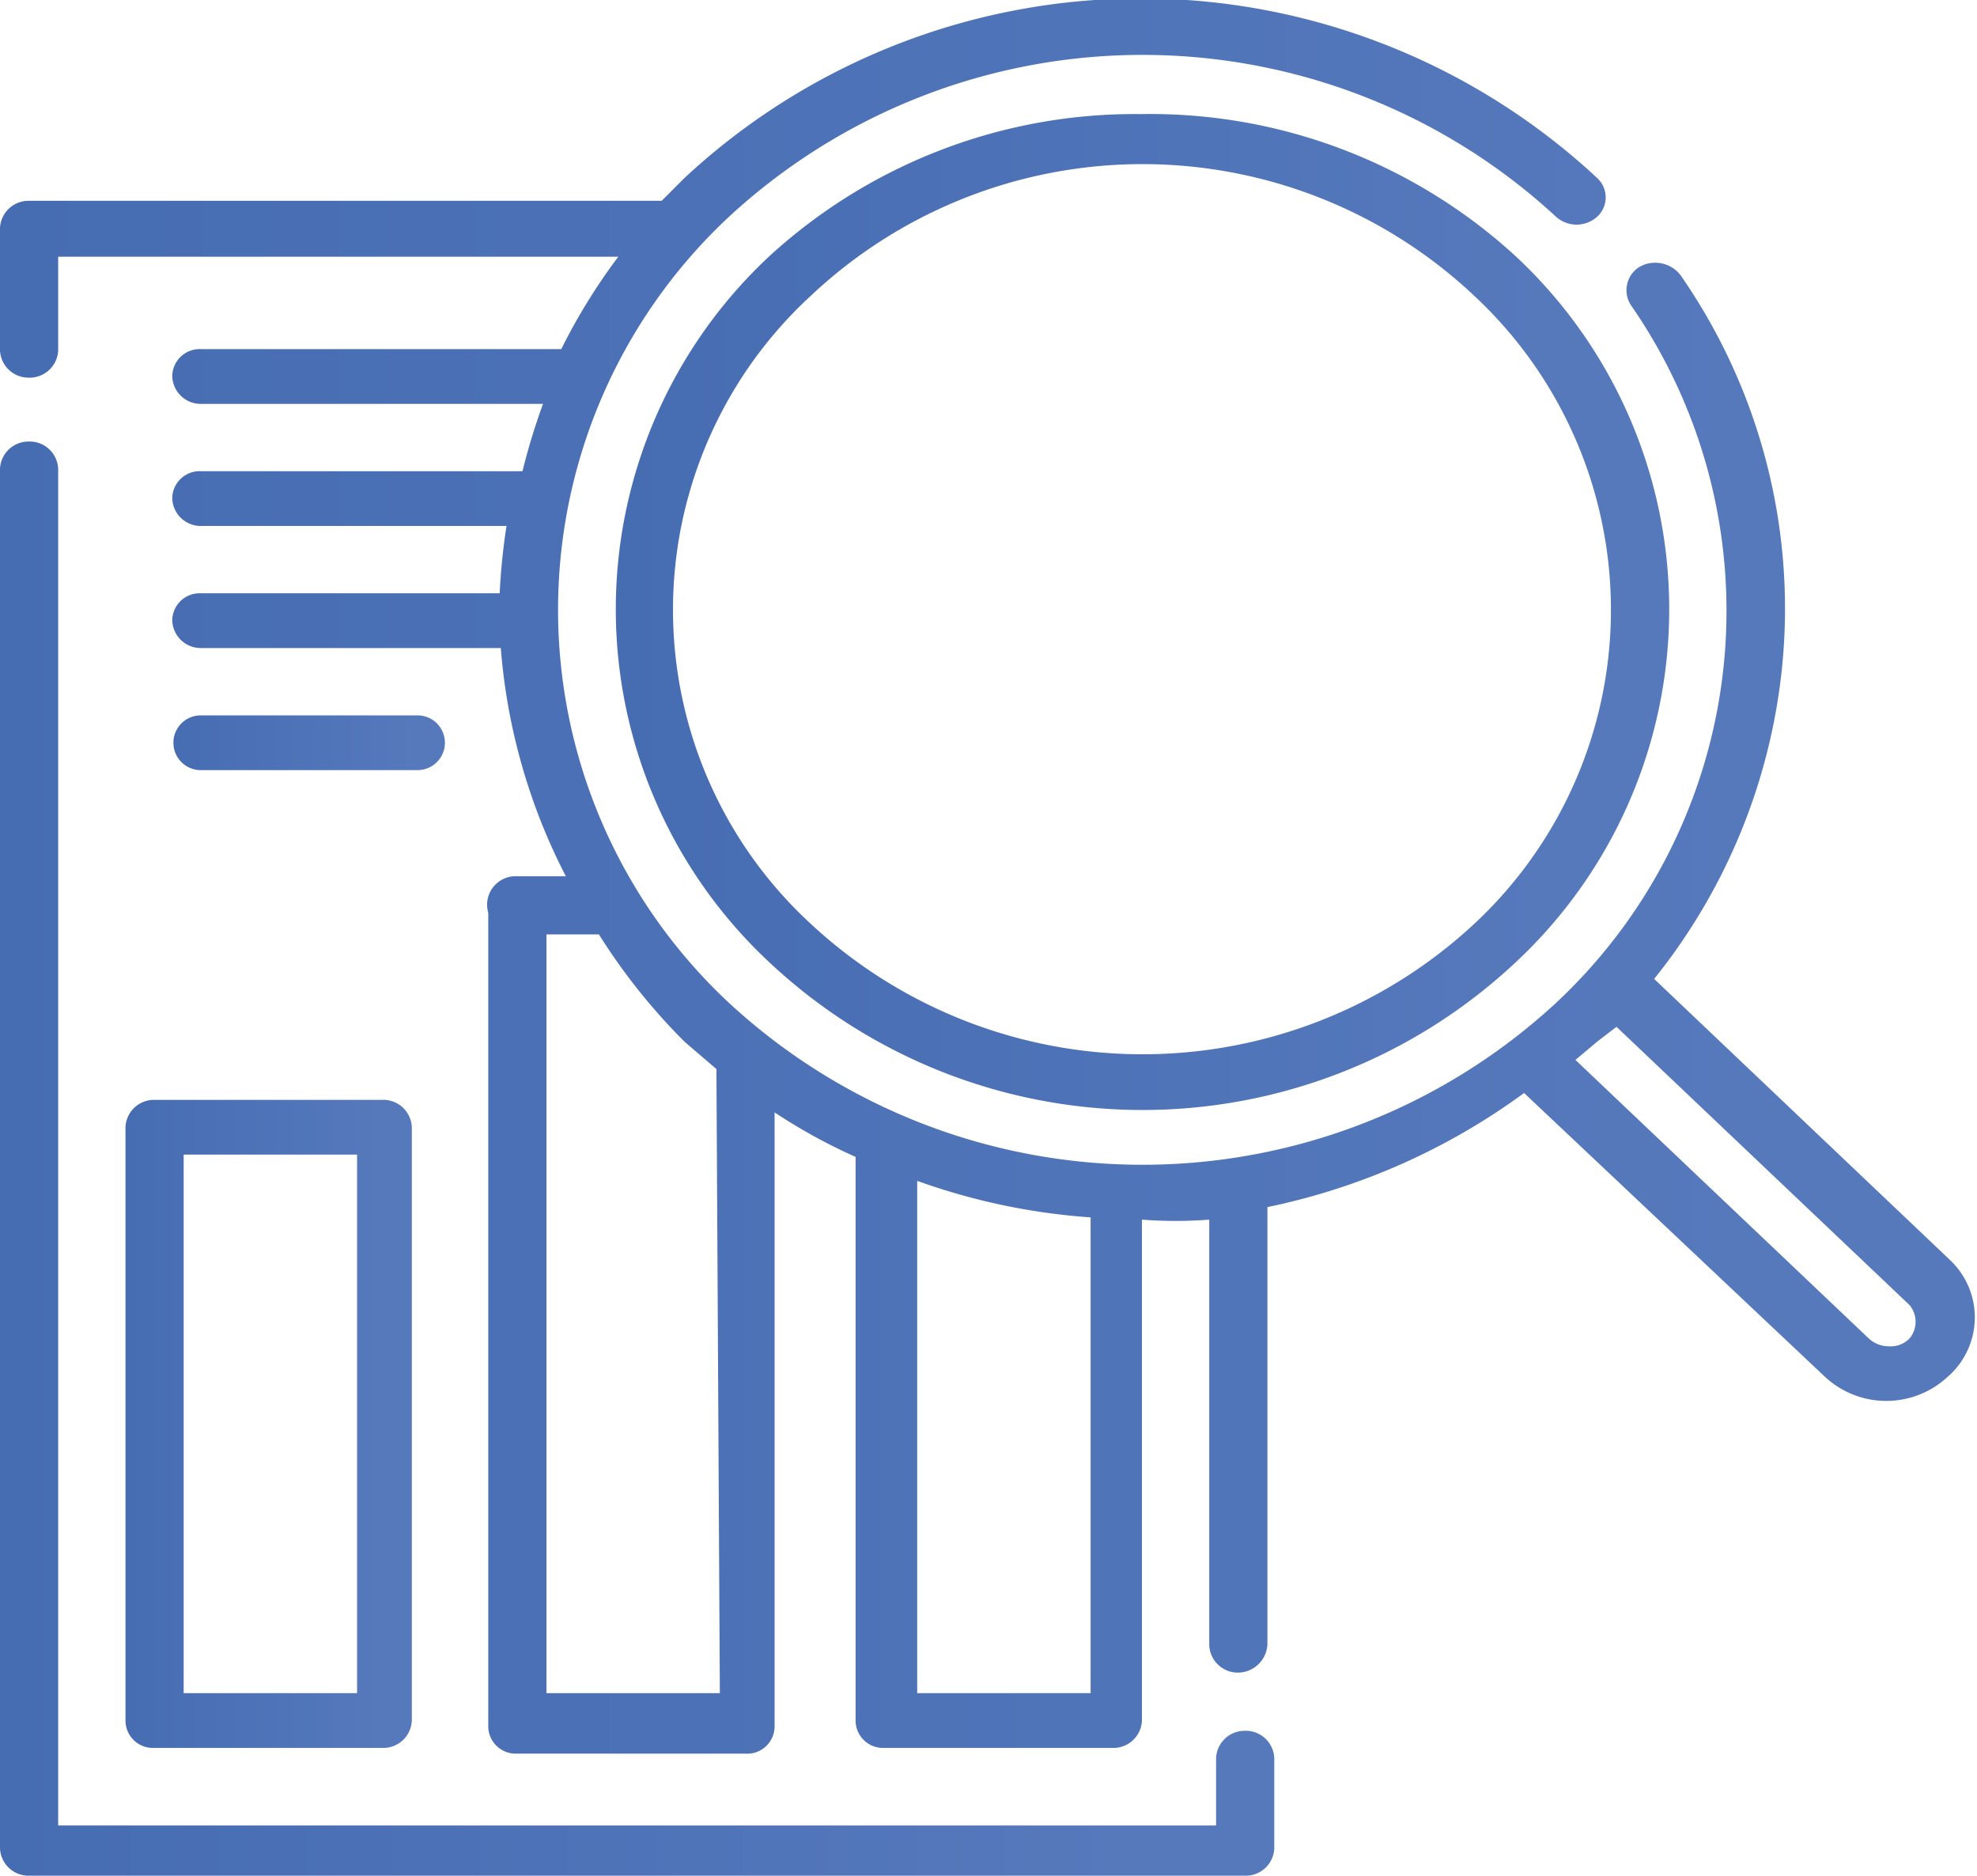
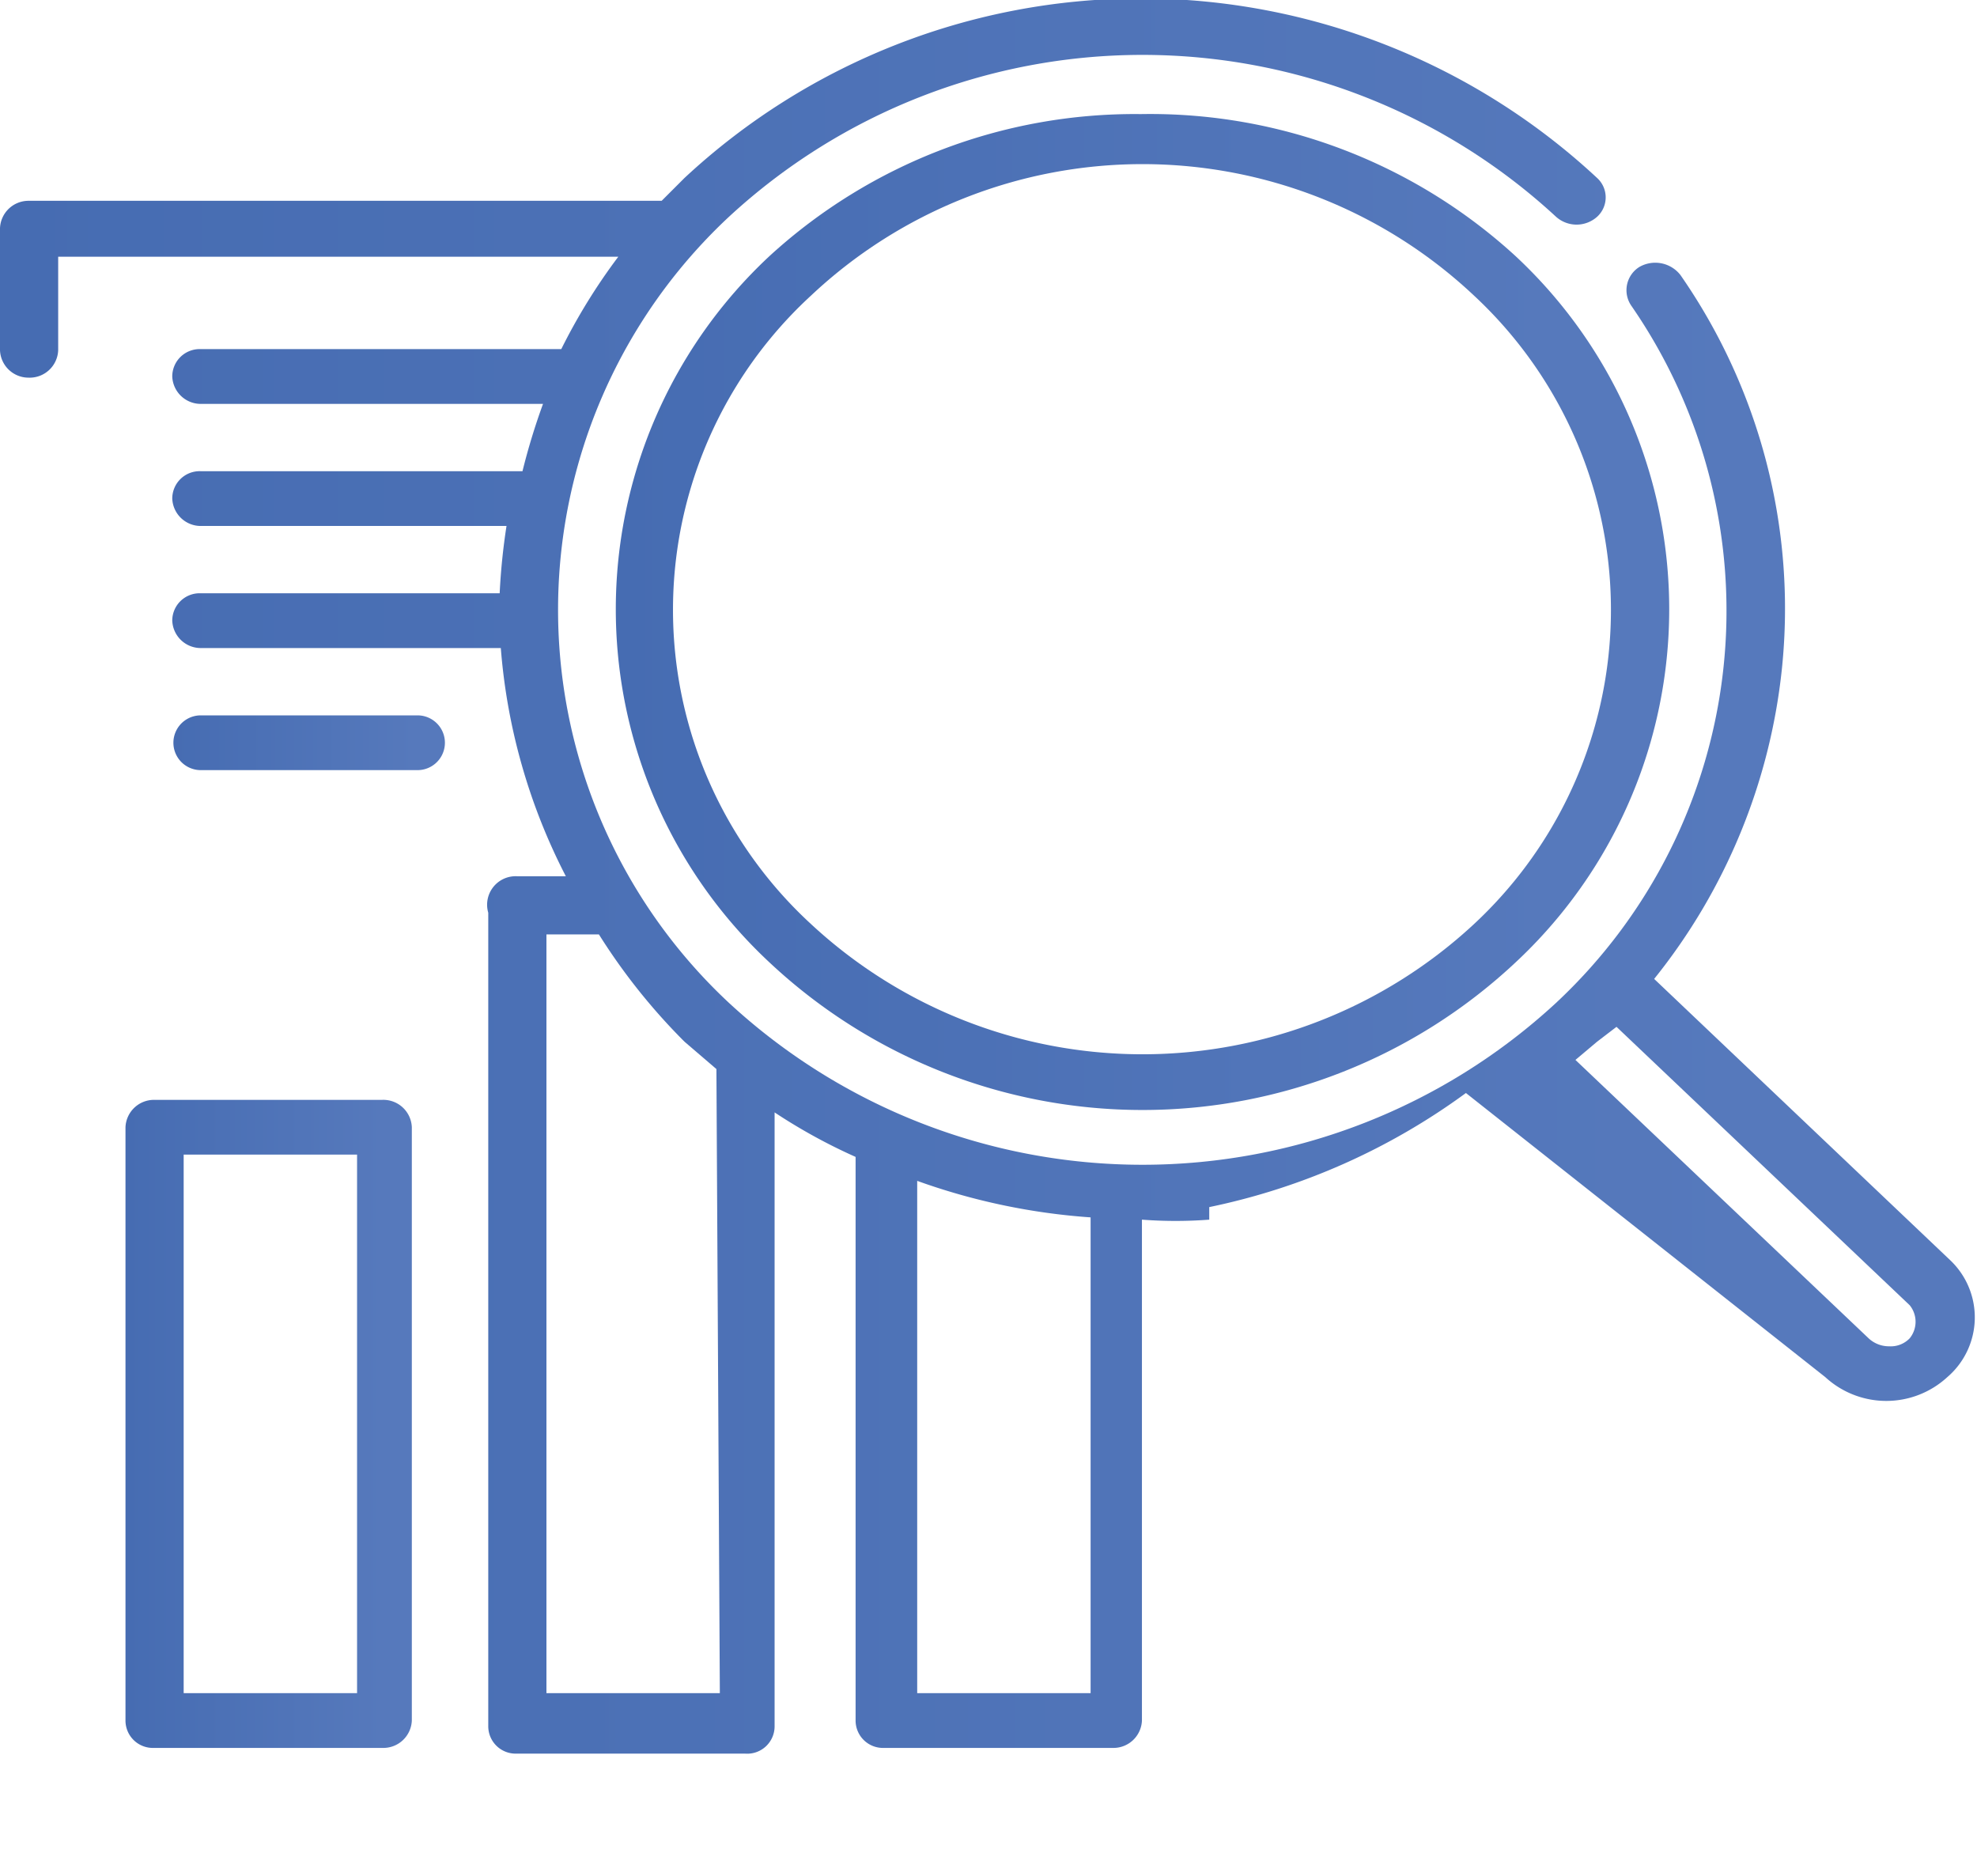
<svg xmlns="http://www.w3.org/2000/svg" xmlns:xlink="http://www.w3.org/1999/xlink" viewBox="0 0 17.33 16.44">
  <defs>
    <style>.cls-1{fill:url(#linear-gradient);}.cls-2{fill:url(#linear-gradient-2);}.cls-3{fill:url(#linear-gradient-3);}.cls-4{fill:url(#linear-gradient-4);}.cls-5{fill:url(#linear-gradient-5);}</style>
    <linearGradient id="linear-gradient" y1="7.66" x2="17.33" y2="7.66" gradientUnits="userSpaceOnUse">
      <stop offset="0" stop-color="#466cb2" />
      <stop offset="0.89" stop-color="#5679bc" />
    </linearGradient>
    <linearGradient id="linear-gradient-2" y1="10.16" x2="11.17" y2="10.16" xlink:href="#linear-gradient" />
    <linearGradient id="linear-gradient-3" x1="1.1" y1="12.48" x2="3.64" y2="12.48" xlink:href="#linear-gradient" />
    <linearGradient id="linear-gradient-4" x1="1.51" y1="6.51" x2="3.91" y2="6.51" xlink:href="#linear-gradient" />
    <linearGradient id="linear-gradient-5" x1="5.4" y1="5.34" x2="14.63" y2="5.34" xlink:href="#linear-gradient" />
  </defs>
  <title>Asset 19</title>
  <g id="Layer_2" data-name="Layer 2">
    <g id="Warstwa_1" data-name="Warstwa 1">
-       <path class="cls-1" d="M17.1,11.05,14.5,8.58a5.2,5.2,0,0,0,1.12-2.72,5.12,5.12,0,0,0-.89-3.45.28.28,0,0,0-.36-.07.24.24,0,0,0-.07.34,4.7,4.7,0,0,1-.66,6.11,5.34,5.34,0,0,1-7.25,0,4.71,4.71,0,0,1,0-6.89,5.34,5.34,0,0,1,7.25,0v0a.27.27,0,0,0,.36,0,.23.23,0,0,0,0-.34v0a5.87,5.87,0,0,0-8,0l-.2.2H.25A.25.25,0,0,0,0,2V3.07a.25.25,0,0,0,.25.24.25.25,0,0,0,.26-.24V2.25H5.42a5.19,5.19,0,0,0-.5.81H1.76a.24.24,0,0,0-.25.24.25.25,0,0,0,.25.24h3a5.76,5.76,0,0,0-.18.59H1.76a.24.24,0,0,0-.25.24.25.25,0,0,0,.25.24H4.44a5.61,5.61,0,0,0-.06.59H1.76a.24.24,0,0,0-.25.24.25.25,0,0,0,.25.24H4.39a5.24,5.24,0,0,0,.57,2H4.53A.25.25,0,0,0,4.28,8v7.13a.24.24,0,0,0,.25.24h2a.24.24,0,0,0,.26-.24V9.75a4.9,4.9,0,0,0,.71.39v4.94a.24.24,0,0,0,.25.24h2a.25.25,0,0,0,.26-.24V10.69a3.9,3.9,0,0,0,.59,0v3.72a.25.25,0,0,0,.25.25.26.26,0,0,0,.26-.25V10.58a5.79,5.79,0,0,0,2.25-1L16,12.07a.79.79,0,0,0,1.07,0A.69.69,0,0,0,17.1,11.05ZM6.31,14.84H4.79V8.19h.46A5.34,5.34,0,0,0,6,9.13l.28.24Zm1.73,0V10.35a5.64,5.64,0,0,0,1.52.32v4.17Zm8.7-3.11a.23.23,0,0,1-.18.07.26.26,0,0,1-.18-.07L13.81,9.29,14,9.13,14.17,9l2.57,2.44A.23.23,0,0,1,16.74,11.73Z" />
-       <path class="cls-2" d="M10.91,15.17a.25.25,0,0,0-.25.24V16H.51V4.11a.25.25,0,0,0-.26-.24A.25.25,0,0,0,0,4.11V16.2a.25.25,0,0,0,.25.24H10.91a.25.25,0,0,0,.26-.24v-.79A.25.25,0,0,0,10.91,15.17Z" />
+       <path class="cls-1" d="M17.1,11.05,14.5,8.58a5.2,5.2,0,0,0,1.12-2.72,5.12,5.12,0,0,0-.89-3.45.28.28,0,0,0-.36-.07.24.24,0,0,0-.07.34,4.7,4.7,0,0,1-.66,6.11,5.34,5.34,0,0,1-7.25,0,4.71,4.71,0,0,1,0-6.89,5.34,5.34,0,0,1,7.25,0v0a.27.27,0,0,0,.36,0,.23.23,0,0,0,0-.34v0a5.87,5.87,0,0,0-8,0l-.2.2H.25A.25.25,0,0,0,0,2V3.07a.25.25,0,0,0,.25.24.25.25,0,0,0,.26-.24V2.25H5.42a5.19,5.19,0,0,0-.5.81H1.76a.24.24,0,0,0-.25.24.25.25,0,0,0,.25.24h3a5.76,5.76,0,0,0-.18.59H1.76a.24.24,0,0,0-.25.24.25.25,0,0,0,.25.24H4.44a5.61,5.61,0,0,0-.06.59H1.76a.24.24,0,0,0-.25.24.25.25,0,0,0,.25.24H4.39a5.24,5.24,0,0,0,.57,2H4.53A.25.25,0,0,0,4.28,8v7.13a.24.24,0,0,0,.25.24h2a.24.24,0,0,0,.26-.24V9.75a4.9,4.9,0,0,0,.71.39v4.94a.24.24,0,0,0,.25.24h2a.25.25,0,0,0,.26-.24V10.69a3.9,3.9,0,0,0,.59,0v3.72V10.58a5.79,5.79,0,0,0,2.25-1L16,12.07a.79.79,0,0,0,1.07,0A.69.69,0,0,0,17.1,11.05ZM6.31,14.84H4.79V8.19h.46A5.34,5.34,0,0,0,6,9.13l.28.24Zm1.73,0V10.35a5.64,5.64,0,0,0,1.52.32v4.17Zm8.7-3.11a.23.23,0,0,1-.18.07.26.26,0,0,1-.18-.07L13.81,9.29,14,9.13,14.17,9l2.57,2.44A.23.23,0,0,1,16.74,11.73Z" />
      <path class="cls-3" d="M1.1,9.88v5.2a.24.24,0,0,0,.25.24h2a.25.25,0,0,0,.26-.24V9.88a.25.25,0,0,0-.26-.24h-2A.25.25,0,0,0,1.1,9.88Zm.51.24H3.13v4.72H1.61Z" />
      <path class="cls-4" d="M3.66,6.75a.24.24,0,1,0,0-.48H1.76a.24.24,0,1,0,0,.48Z" />
      <path class="cls-5" d="M10,1A4.74,4.74,0,0,0,6.75,2.24a4.23,4.23,0,0,0,0,6.2,4.78,4.78,0,0,0,6.53,0,4.23,4.23,0,0,0,0-6.2A4.74,4.74,0,0,0,10,1ZM12.92,8.1a4.27,4.27,0,0,1-5.81,0,3.74,3.74,0,0,1,0-5.51,4.24,4.24,0,0,1,5.81,0,3.76,3.76,0,0,1,0,5.51Z" />
    </g>
  </g>
</svg>